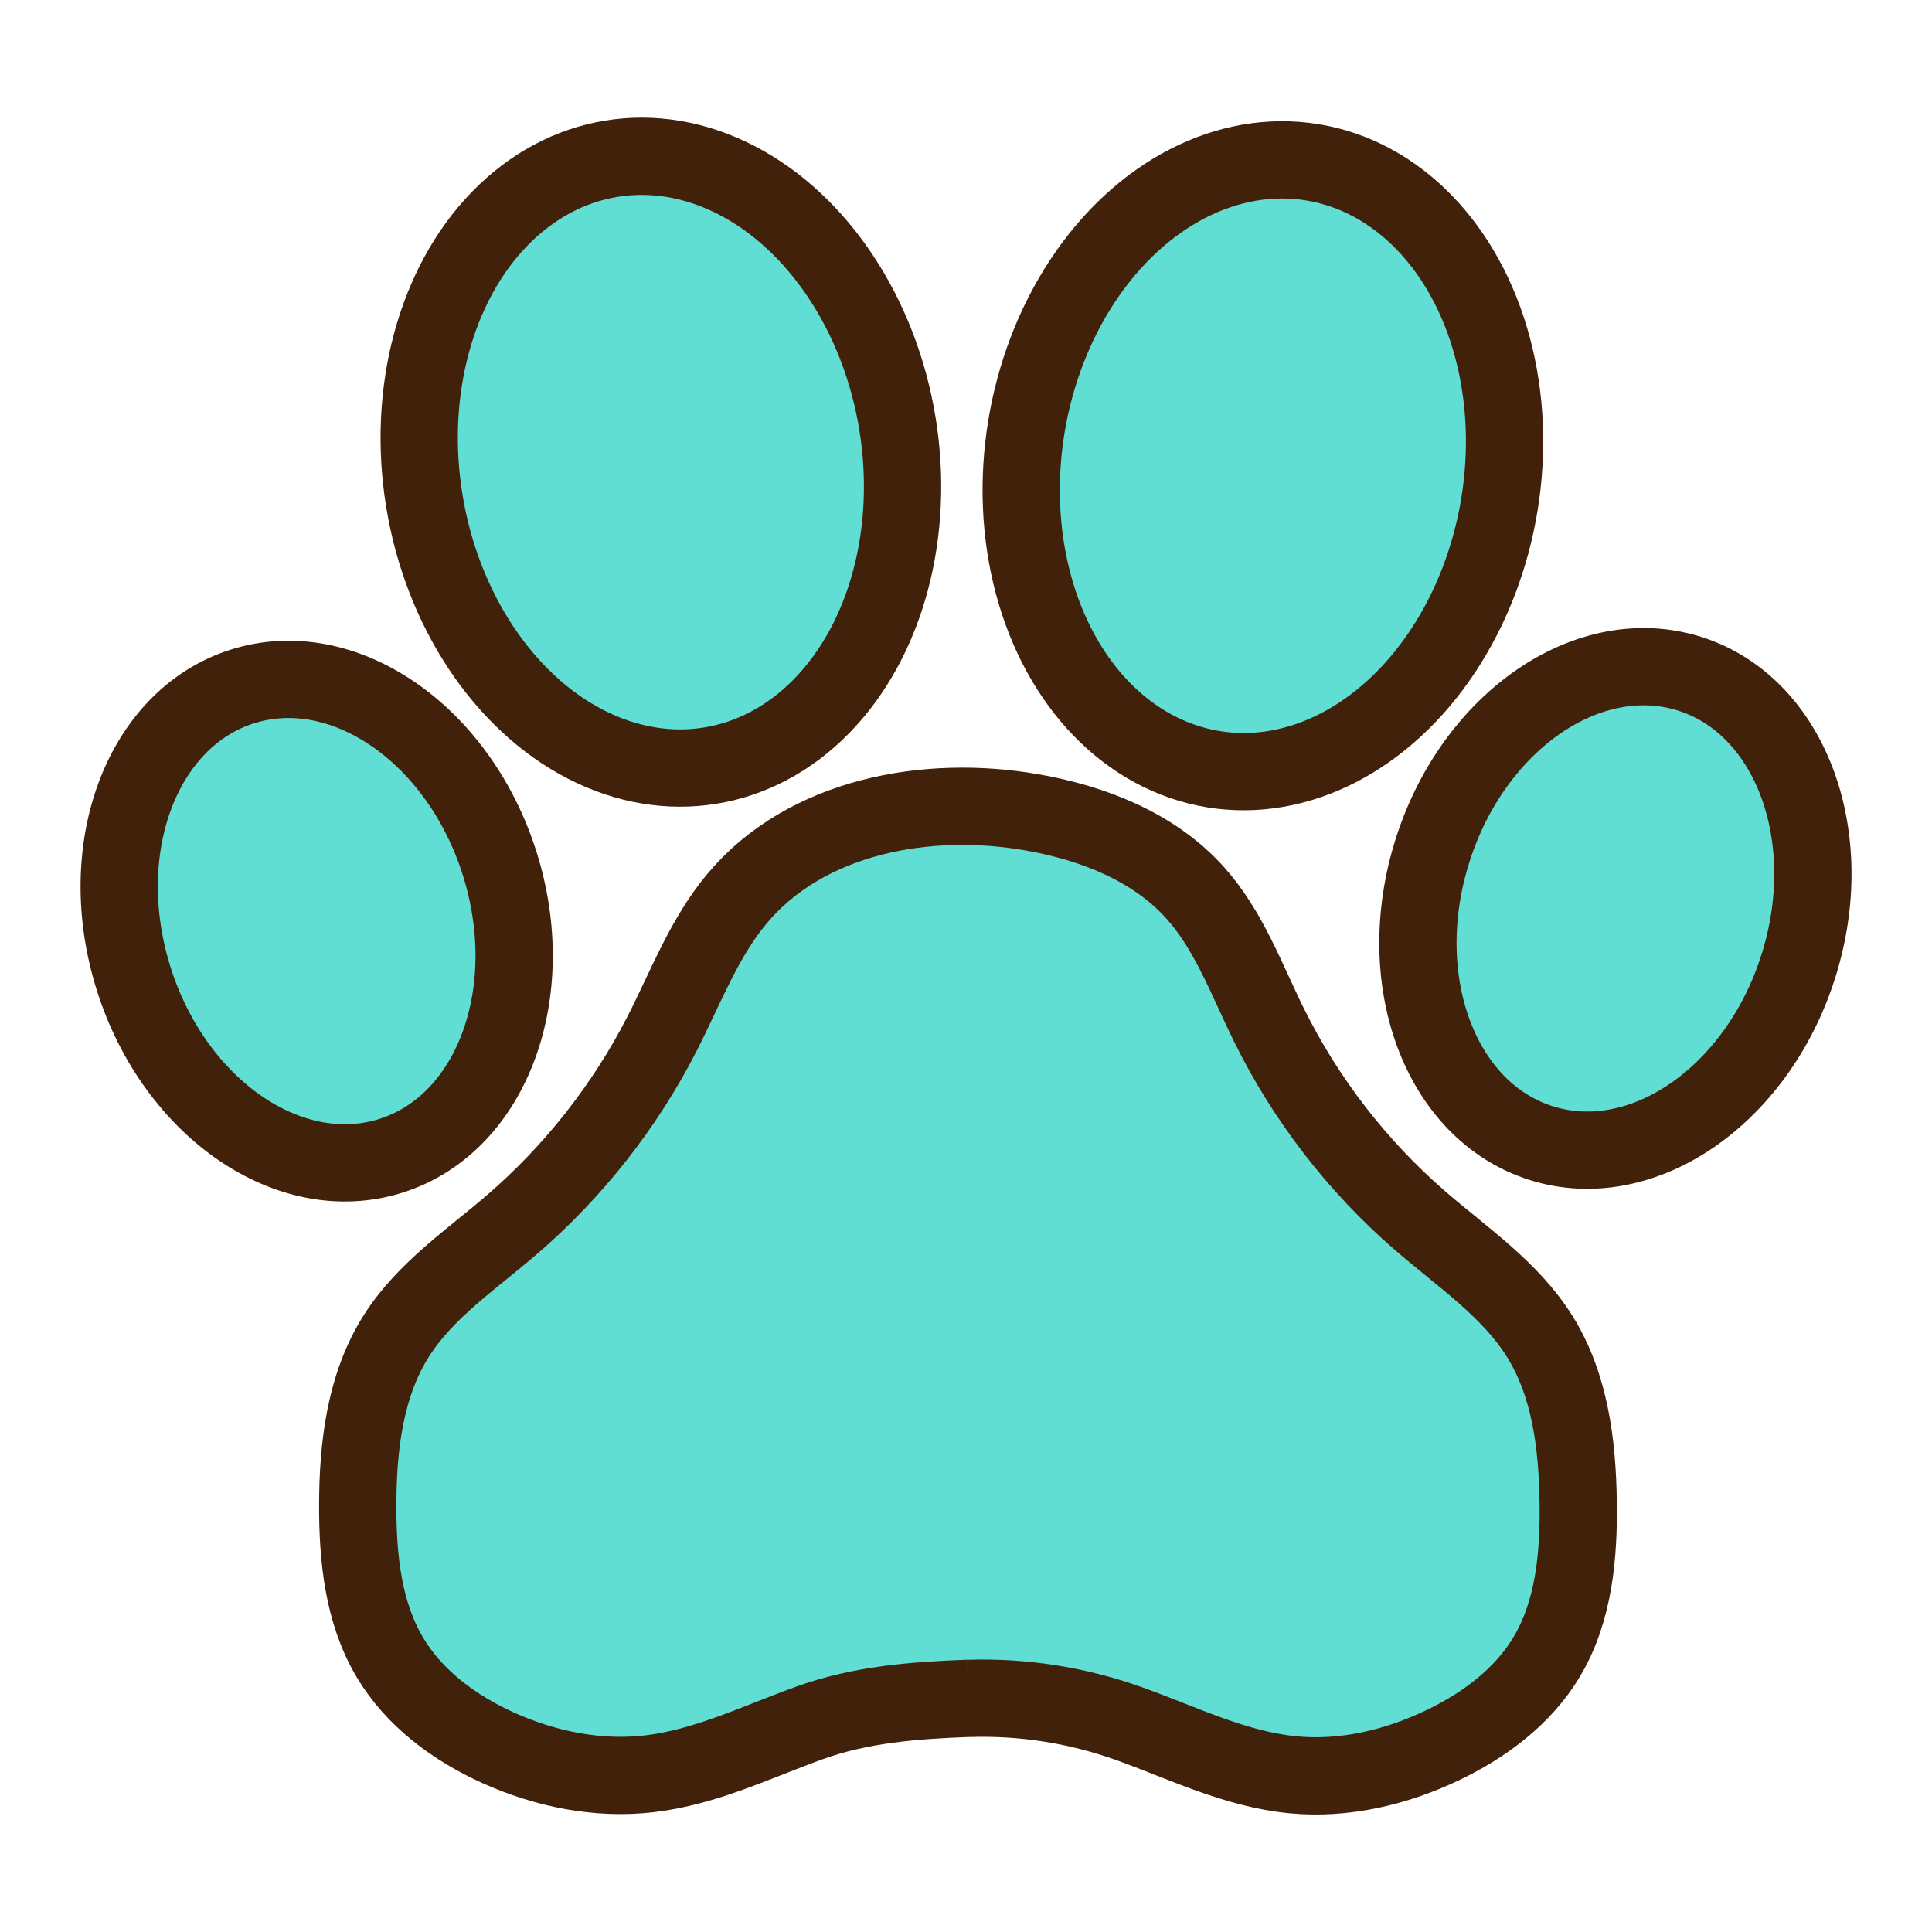
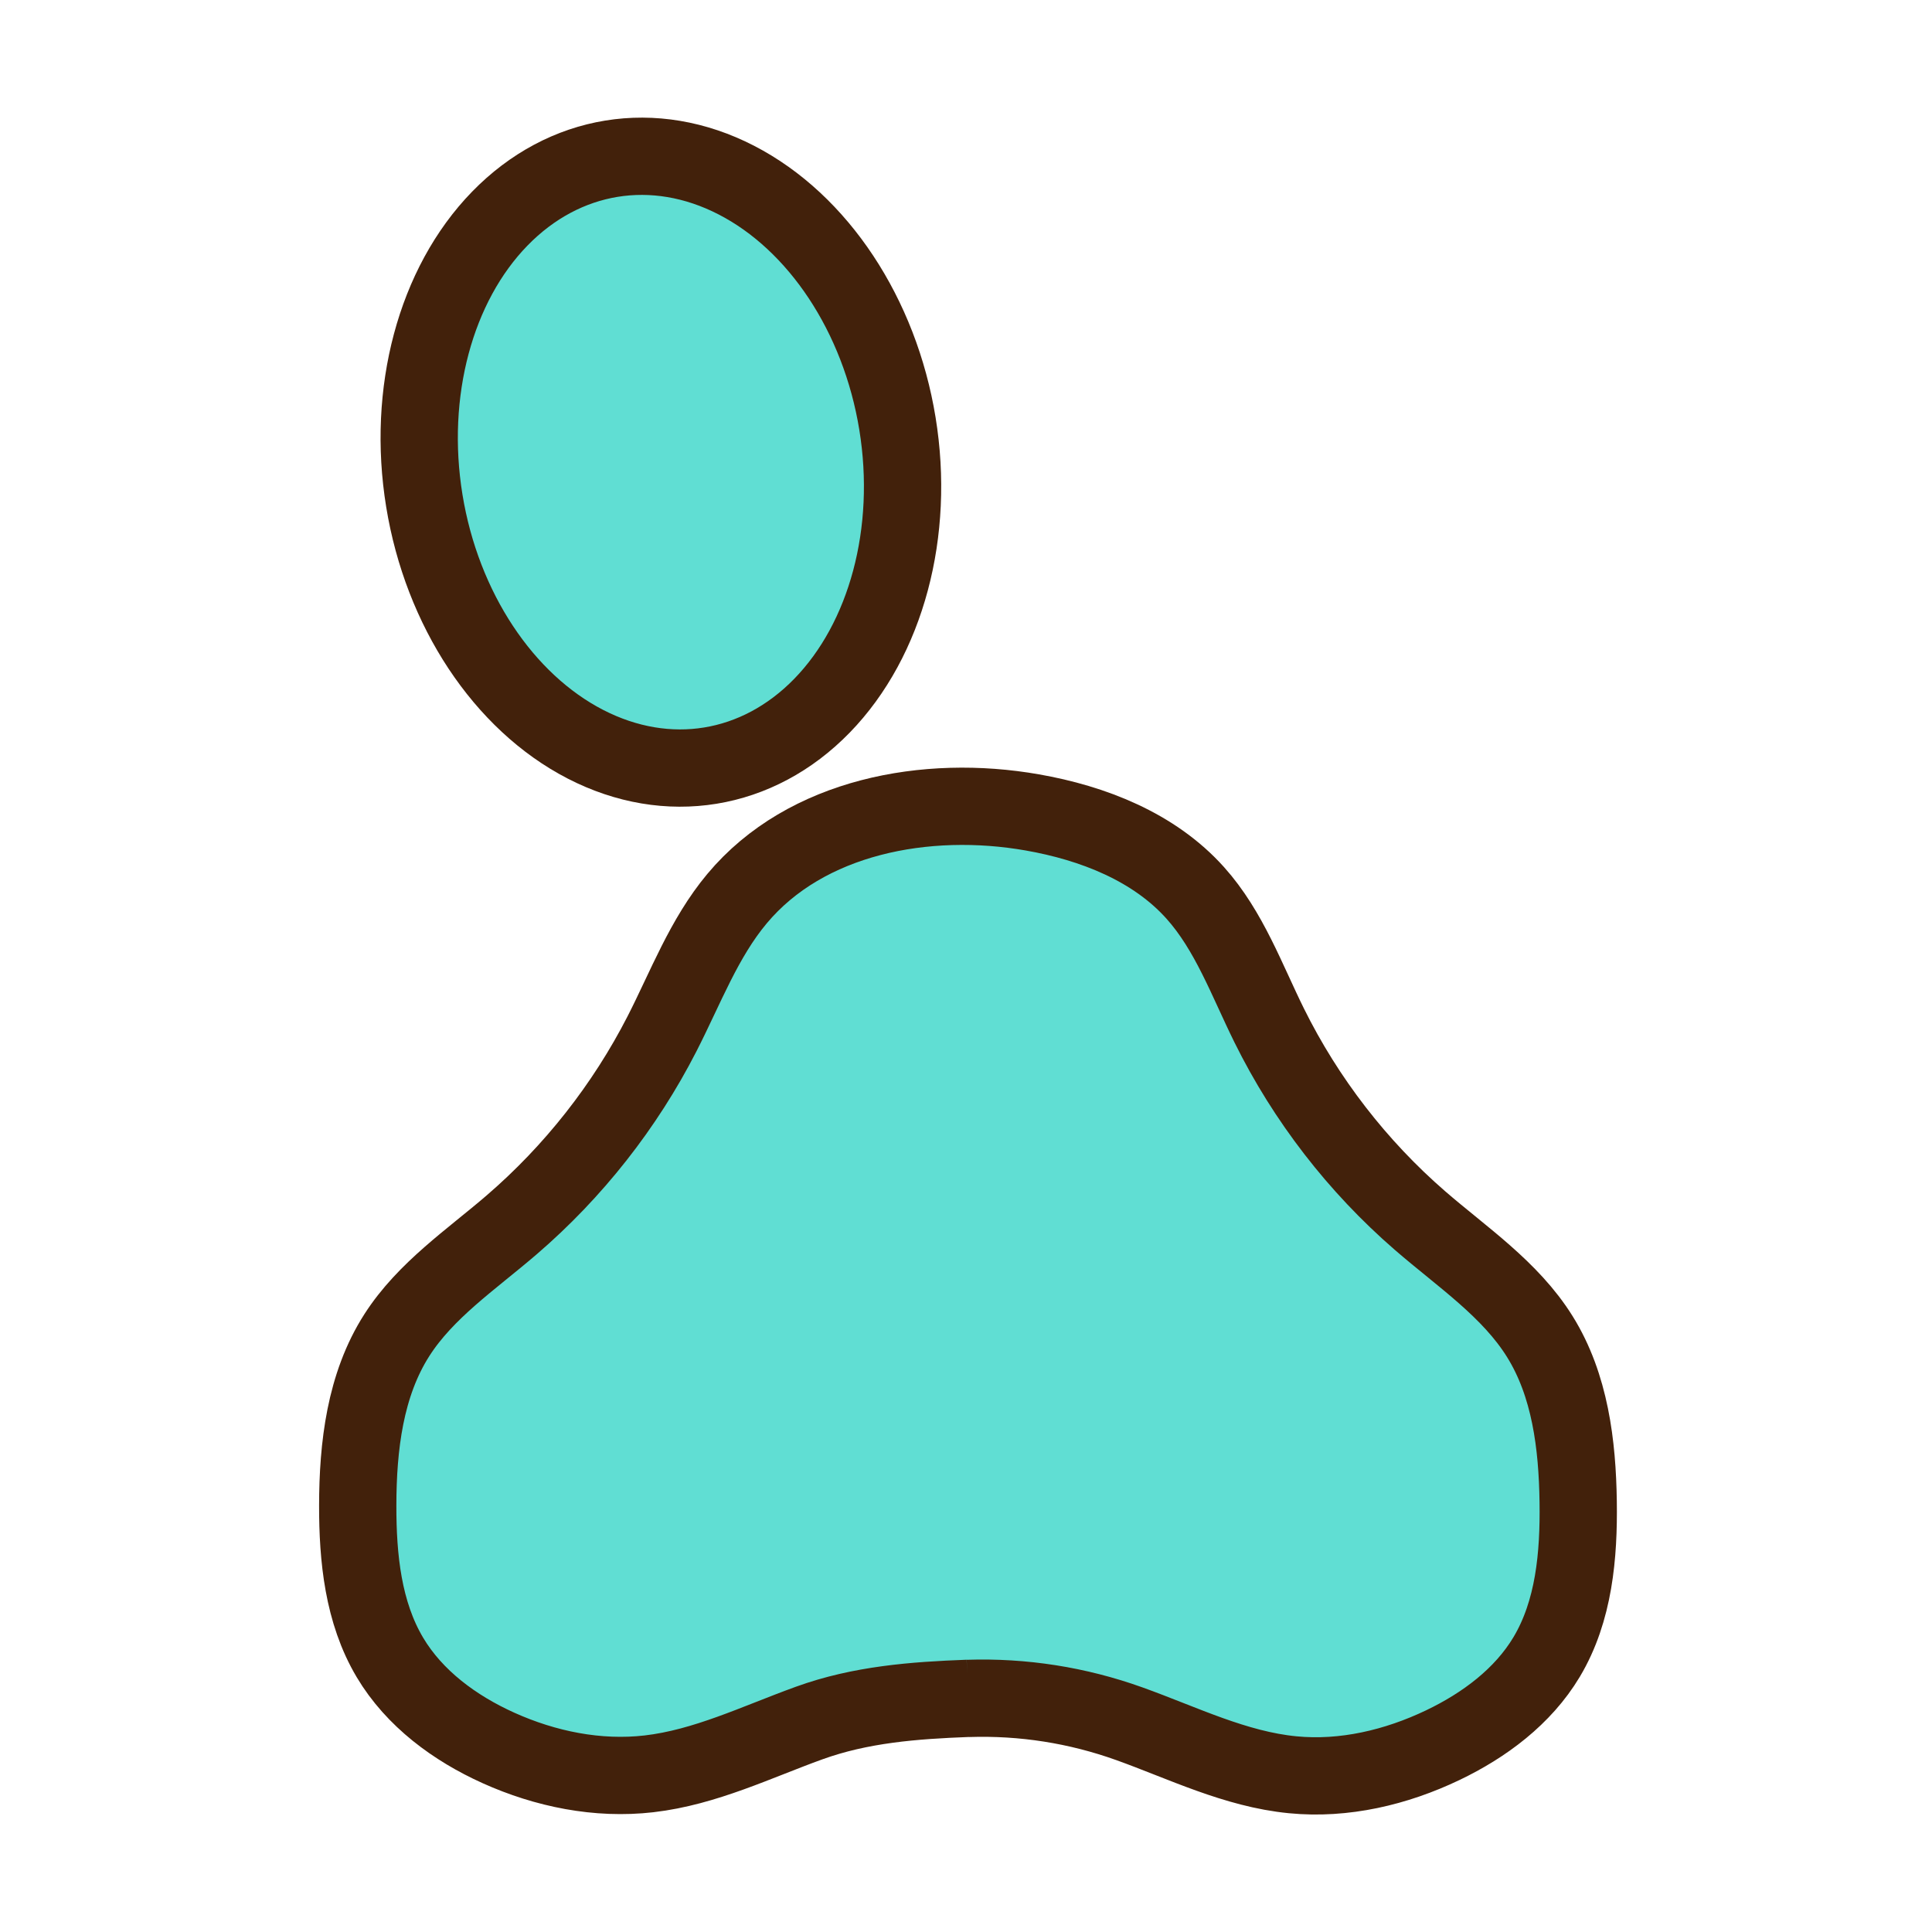
<svg xmlns="http://www.w3.org/2000/svg" id="_レイヤー_4" data-name="レイヤー 4" viewBox="0 0 500 500">
  <defs>
    <style> .cls-1 { fill: #60ded3; stroke: #42210b; stroke-miterlimit: 10; stroke-width: 20px; } </style>
  </defs>
  <path class="cls-1" d="M250.54,439.53c-14.05.53-27.81,1.57-41.13,6.39-13.61,4.92-26.91,11.47-41.45,13.15-13.25,1.53-26.8-1.22-38.97-6.71-11.29-5.09-21.75-12.78-28.08-23.42-6.94-11.66-8.35-25.75-8.33-39.31.02-15.3,1.88-31.23,10.13-44.11,7.44-11.61,19.26-19.54,29.71-28.53,16-13.77,29.29-30.66,38.91-49.45,6.09-11.9,10.84-24.73,19.42-34.98,17.83-21.32,49.02-27.12,76.4-22.31,15.74,2.76,31.52,8.93,42.18,20.83,8.77,9.79,13.31,22.52,19.14,34.31,9.49,19.19,22.84,36.46,39.02,50.49,10.93,9.47,23.38,17.76,31.02,30.04,7.83,12.57,9.71,27.94,9.92,42.75.2,13.83-1.06,28.27-8.16,40.15-6.12,10.24-16.13,17.69-26.9,22.84-12.05,5.76-25.53,8.95-38.82,7.65-14.88-1.45-28.43-8.24-42.32-13.22-13.39-4.8-27.48-7.01-41.72-6.54" />
-   <ellipse class="cls-1" cx="326.84" cy="120.54" rx="79.57" ry="62.03" transform="translate(155.27 423.72) rotate(-80.74)" />
-   <ellipse class="cls-1" cx="418.05" cy="235.09" rx="63.7" ry="49.65" transform="translate(67.69 562.62) rotate(-72.42)" />
  <ellipse class="cls-1" cx="171.04" cy="119.6" rx="62.03" ry="79.57" transform="translate(-17.02 29.09) rotate(-9.26)" />
-   <ellipse class="cls-1" cx="81.95" cy="238.39" rx="49.65" ry="63.7" transform="translate(-68.17 35.88) rotate(-17.58)" />
</svg>